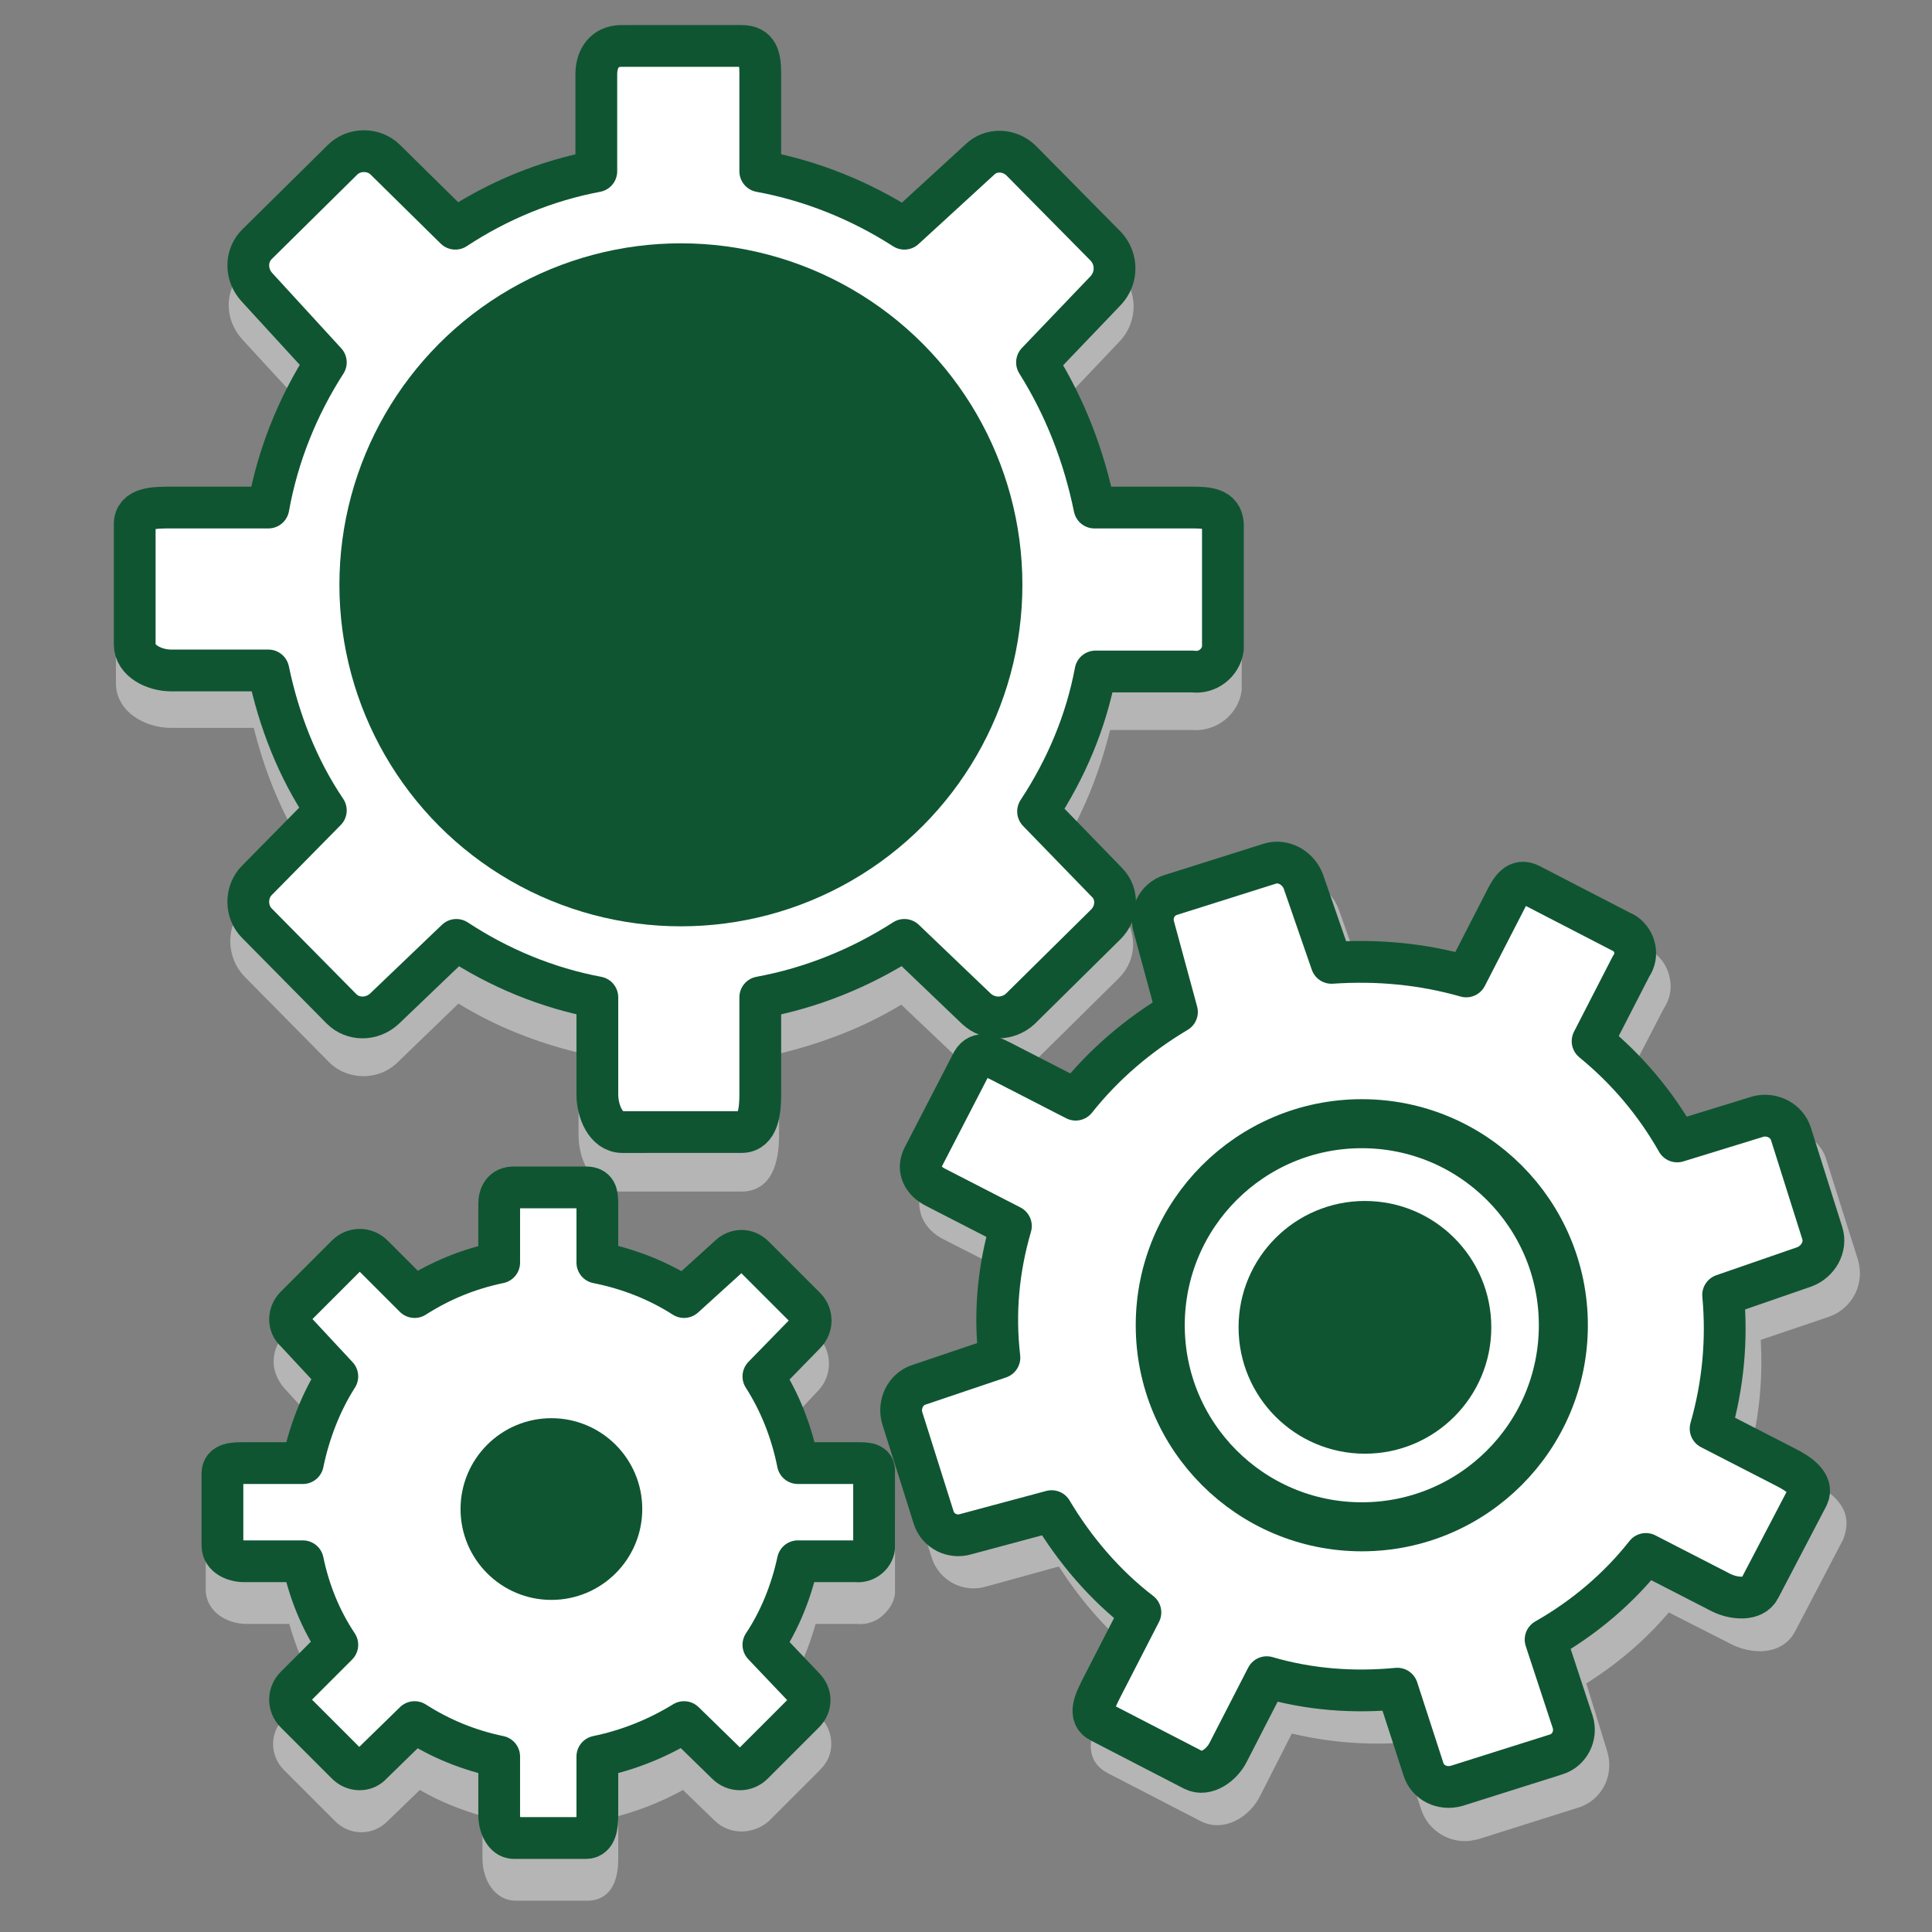
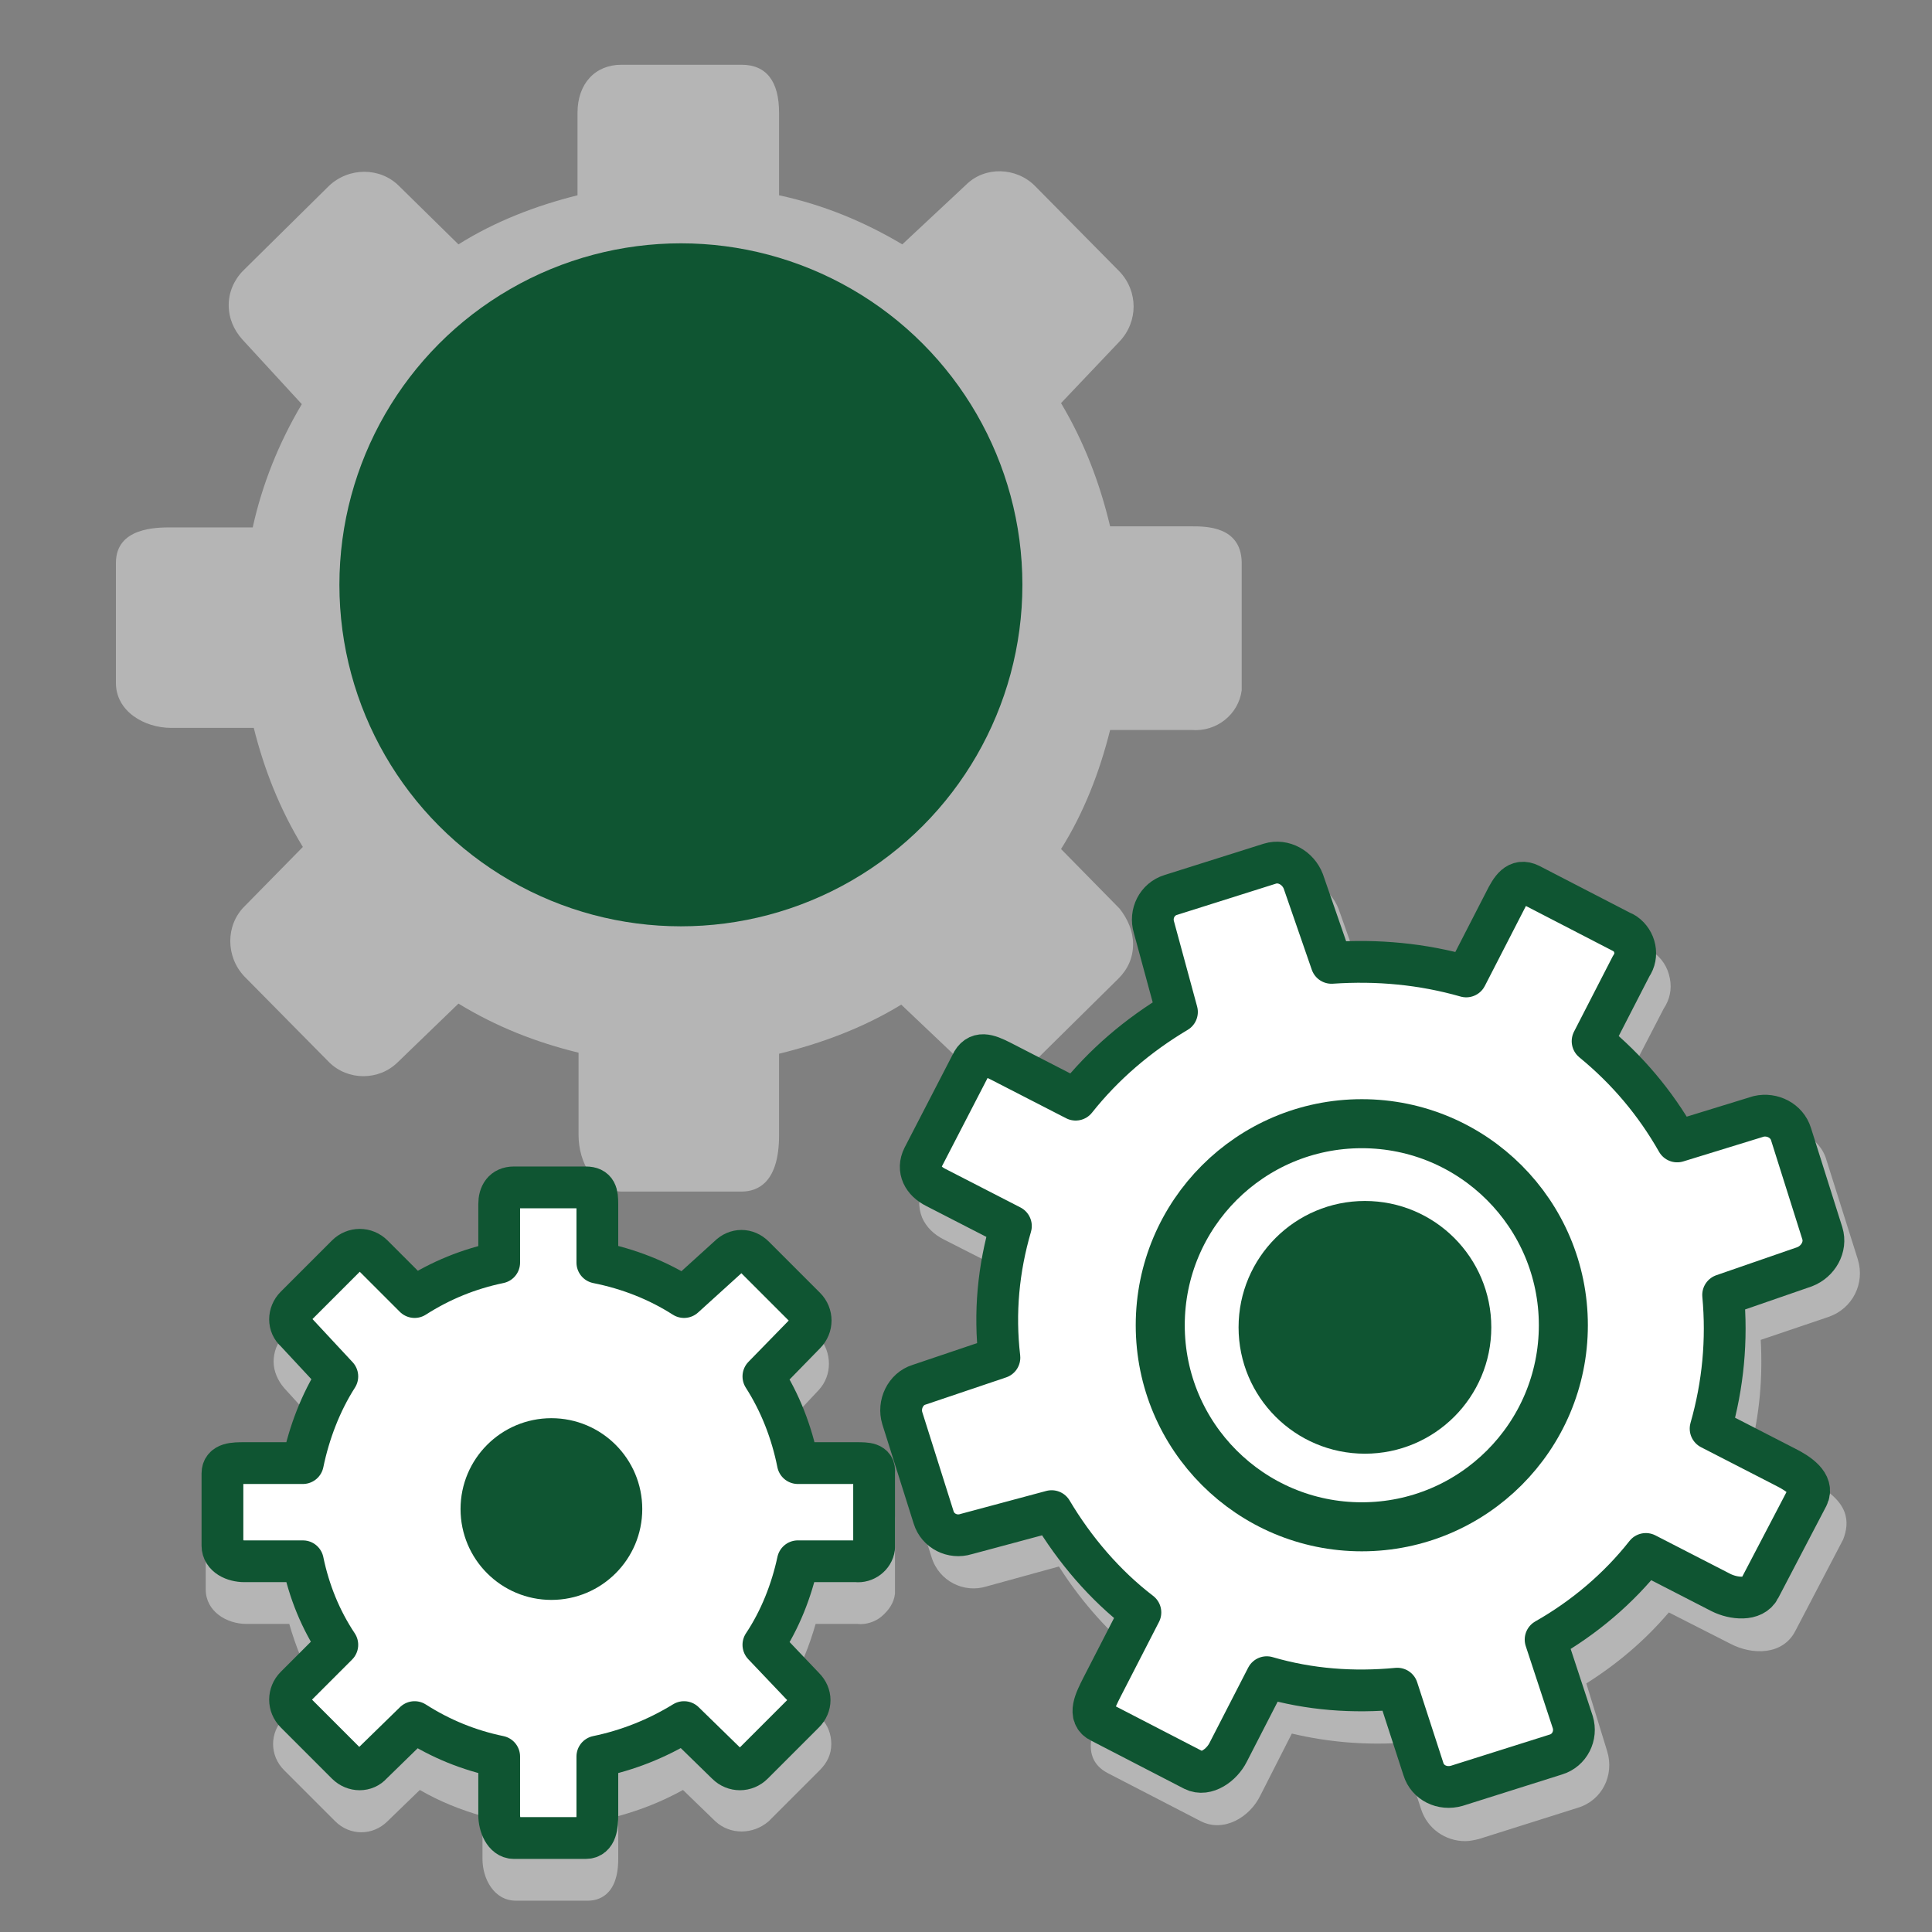
<svg xmlns="http://www.w3.org/2000/svg" version="1.1" x="0px" y="0px" viewBox="0 0 185 185" style="enable-background:new 0 0 185 185;" xml:space="preserve">
  <rect x="0" y="0" width="185" height="185" fill="#808080" stroke="none" />
  <style type="text/css">
	.st0{display:none;}
	.st1{display:inline;fill:#D2F0FA;}
	.st2{opacity:0.6;fill:#D9D9D9;}
	.st3{opacity:0.6;}
	.st4{fill:#D9D9D9;}
	.st5{opacity:0.6;fill:#D9D9D9;stroke:#D9D9D9;stroke-width:4;stroke-linecap:round;stroke-miterlimit:10;}
	.st6{fill:#D9D9D9;stroke:#D9D9D9;stroke-width:4;stroke-linecap:round;stroke-miterlimit:10;}
	.st7{fill:#D9D9D9;stroke:#D9D9D9;stroke-width:4;stroke-miterlimit:10;}
	.st8{fill:#FFFFFF;stroke:#FFFFFF;stroke-width:4;stroke-miterlimit:10;}
	.st9{fill:none;stroke:#D9D9D9;stroke-width:4;stroke-linecap:round;stroke-linejoin:round;stroke-miterlimit:10;}
	.st10{fill:#FFFFFF;stroke:#0F5532;stroke-width:4;stroke-linecap:round;stroke-miterlimit:10;}
	.st11{fill:#FFFFFF;stroke:#0F5532;stroke-width:4;stroke-linecap:round;stroke-linejoin:round;stroke-miterlimit:10;}
	.st12{fill:#FFFFFF;stroke:#0F5532;stroke-width:4;stroke-miterlimit:10;}
	.st13{fill:#FFFFFF;stroke:#0F5532;stroke-width:4;stroke-linejoin:round;stroke-miterlimit:10;}
	
		.st14{fill-rule:evenodd;clip-rule:evenodd;fill:#FFFFFF;stroke:#0F5532;stroke-width:4;stroke-linecap:round;stroke-miterlimit:10;}
	.st15{fill:#0F5532;}
	.st16{fill-rule:evenodd;clip-rule:evenodd;fill:#FFFFFF;}
	.st17{fill:none;stroke:#C5C5C5;stroke-width:3.795;stroke-linecap:round;stroke-miterlimit:10;}
	.st18{fill:none;stroke:#0F5532;stroke-width:4;stroke-linecap:round;stroke-miterlimit:10;}
	.st19{fill:none;stroke:#C5C5C5;stroke-width:3.795;stroke-miterlimit:10;}
	.st20{fill:#FFFFFF;}
	.st21{fill:none;stroke:#0F5532;stroke-width:4;stroke-miterlimit:10;}
	.st22{fill:#0F5532;stroke:#0F5532;stroke-width:4;stroke-linejoin:round;stroke-miterlimit:10;}
	.st23{fill:#0F5532;stroke:#FFFFFF;stroke-width:4.708;stroke-miterlimit:10;}
	.st24{fill:#FFFFFF;stroke:#0F5532;stroke-width:3.442;stroke-miterlimit:10;}
	.st25{fill:none;stroke:#C5C5C5;stroke-width:3.261;stroke-miterlimit:10;}
	.st26{fill:none;stroke:#C5C5C5;stroke-width:3.198;stroke-linecap:round;stroke-miterlimit:10;}
	.st27{fill:none;stroke:#0F5532;stroke-width:4;stroke-linecap:round;stroke-linejoin:round;stroke-miterlimit:10;}
	.st28{fill:none;stroke:#C5C5C5;stroke-width:4.208;stroke-linecap:round;stroke-miterlimit:10;}
	.st29{fill:#0F5532;stroke:#FFFFFF;stroke-width:6.162;stroke-miterlimit:10;}
	.st30{fill:#0F5532;stroke:#FFFFFF;stroke-width:3.992;stroke-miterlimit:10;}
	.st31{fill-rule:evenodd;clip-rule:evenodd;fill:#FFFFFF;stroke:#0F5532;stroke-width:4;stroke-miterlimit:10;}
	
		.st32{fill-rule:evenodd;clip-rule:evenodd;fill:#FFFFFF;stroke:#0F5532;stroke-width:4;stroke-linejoin:round;stroke-miterlimit:10;}
	.st33{fill-rule:evenodd;clip-rule:evenodd;fill:#0F5532;}
	.st34{fill:#343B43;}
	.st35{fill:#0F5532;stroke:#FFFFFF;stroke-width:4;stroke-miterlimit:10;}
	.st36{fill:#0F5532;stroke:#0F5532;stroke-width:4;stroke-miterlimit:10;}
	.st37{fill:none;stroke:#0F5532;stroke-width:4;stroke-linejoin:round;stroke-miterlimit:10;}
	.st38{fill:#FFFFFF;stroke:#0F5532;stroke-miterlimit:10;}
	.st39{fill:none;stroke:#FFFFFF;stroke-width:4;stroke-linecap:round;stroke-linejoin:round;stroke-miterlimit:10;}
	.st40{fill:none;stroke:#0F5532;stroke-width:3.5;stroke-linecap:round;stroke-linejoin:round;stroke-miterlimit:10;}
	.st41{fill:none;stroke:#4C4238;stroke-width:3.03;stroke-linecap:round;stroke-linejoin:round;stroke-miterlimit:10;}
	.st42{fill:none;stroke:#FFFFFF;stroke-width:3;stroke-linecap:round;stroke-linejoin:round;stroke-dasharray:11.724,11.724;}
	.st43{fill:#0F5532;stroke:#FFFFFF;stroke-width:4;stroke-linecap:round;stroke-linejoin:round;stroke-miterlimit:10;}
	.st44{fill:none;stroke:#0F5532;stroke-width:3.905;stroke-linecap:round;stroke-linejoin:round;stroke-miterlimit:10;}
	.st45{opacity:0.6;fill:none;stroke:#D9D9D9;stroke-width:4;stroke-linecap:round;stroke-miterlimit:10;}
	.st46{fill:#0F5532;stroke:#0F5532;stroke-width:4;stroke-linecap:round;stroke-miterlimit:10;}
	.st47{fill:#FFFFFF;stroke:#0F5532;stroke-width:2.799;stroke-linejoin:round;stroke-miterlimit:10;}
	.st48{fill:#FFFFFF;stroke:#0F5532;stroke-width:2.064;stroke-linejoin:round;stroke-miterlimit:10;}
	.st49{fill:none;stroke:#0F5532;stroke-width:4;stroke-miterlimit:10;enable-background:new    ;}
	.st50{fill:#FFFFFF;stroke:#0F5532;stroke-width:2.338;stroke-linejoin:round;stroke-miterlimit:10;}
	.st51{fill:none;stroke:#0F5532;stroke-width:4.694;stroke-miterlimit:10;enable-background:new    ;}
	
		.st52{fill-rule:evenodd;clip-rule:evenodd;fill:#FFFFFF;stroke:#0F5532;stroke-width:4;stroke-linecap:round;stroke-linejoin:round;stroke-miterlimit:10;}
	.st53{fill:#FFFFFF;stroke:#0F5532;stroke-width:1.677;stroke-linejoin:round;stroke-miterlimit:10;}
	.st54{fill:none;stroke:#0F5532;stroke-width:4;stroke-linecap:round;stroke-miterlimit:10;stroke-dasharray:0,10;}
	.st55{fill:#FFFFFF;stroke:#FFFFFF;stroke-width:1.916;stroke-miterlimit:10;}
	.st56{fill:#0F5532;stroke:#FFFFFF;stroke-width:1.919;stroke-miterlimit:10;}
	.st57{enable-background:new    ;}
	.st58{fill:none;stroke:#0F5532;stroke-width:5;stroke-linecap:round;stroke-miterlimit:10;}
	.st59{fill:none;stroke:#0F5532;stroke-width:5;stroke-linecap:round;stroke-miterlimit:10;stroke-dasharray:0,13.233;}
	.st60{fill:none;stroke:#C5C5C5;stroke-width:4;stroke-miterlimit:10;}
	.st61{fill:#FFFFFF;stroke:#0F5532;stroke-width:3.337;stroke-linecap:round;stroke-linejoin:round;stroke-miterlimit:10;}
	.st62{fill:none;stroke:#0F5532;stroke-width:3.337;stroke-linecap:round;stroke-linejoin:round;stroke-miterlimit:10;}
</style>
  <g id="Tekst" class="st0">
    <rect x="-254.1" y="-2237.7" class="st1" width="1690.8" height="3461.9" />
  </g>
  <g id="Schaduw">
    <path class="st2" d="M114.1,50.4h-7.8c-1-4.2-2.5-8.1-4.7-11.8l5.6-5.9c1.8-1.9,1.8-4.8,0-6.7l-8.1-8.2c-1.8-1.8-4.8-1.9-6.6-0.1   l-6.1,5.7c-3.7-2.2-7.6-3.8-11.8-4.7v-7.9c0-3-1.2-4.6-3.6-4.6H59.5c-2.5,0-4.2,1.8-4.2,4.6v7.9c-4,1-7.9,2.5-11.4,4.7l-5.7-5.6   c-1.8-1.8-4.8-1.8-6.7,0l-8.2,8.1c-0.9,0.9-1.4,2.1-1.4,3.3c0,1.3,0.5,2.4,1.3,3.3l5.7,6.2c-2.2,3.7-3.8,7.7-4.7,11.8h-7.8   c-1.4,0-5.3,0-5.3,3.4v11.5c0,2.7,2.7,4.3,5.3,4.3h7.9c1,4,2.5,7.8,4.7,11.4l-5.6,5.7c-1.8,1.8-1.8,4.8,0,6.7l8.1,8.2   c1.8,1.8,4.8,1.8,6.6,0l5.8-5.6c3.6,2.2,7.4,3.7,11.5,4.7v7.9c0,2.6,1.5,5.4,4.2,5.4H71c1.6,0,3.6-0.9,3.6-5.4v-7.8   c4.1-1,8.1-2.5,11.7-4.7l5.9,5.6c1.9,1.8,4.8,1.8,6.7,0l8.2-8.1c0.9-0.9,1.4-2,1.4-3.3c0-1.2-0.5-2.4-1.3-3.4l-5.6-5.7   c2.2-3.5,3.7-7.4,4.7-11.4h7.8c2.4,0.2,4.5-1.5,4.8-3.8c0-0.1,0-0.3,0-0.5V53.8C118.8,50.4,115.5,50.4,114.1,50.4z" />
    <path class="st2" d="M173.5,141.9l-5.9-3c0.9-3.5,1.2-7,1-10.6l6.5-2.2c2.3-0.8,3.5-3.2,2.8-5.5l-3-9.5c-0.3-1.1-1.1-2-2.1-2.5   c-1-0.5-2.2-0.7-3.3-0.3h0c0,0,0,0,0,0l-6.5,2c-1.8-3-4.1-5.6-6.7-7.9l3-5.8c0.6-0.9,0.8-1.9,0.6-2.9c-0.2-1.1-0.8-2-1.7-2.6   c-0.1-0.1-0.2-0.2-0.4-0.2l-8.9-4.6c-2.9-1.5-4.3,1.3-4.8,2.4l-3,5.9c-3.5-0.9-7.1-1.2-10.6-1l-2.3-6.5c-0.8-2.2-3.2-3.5-5.5-2.8   l-9.5,3c-1.1,0.3-2,1.1-2.5,2.1c-0.5,1-0.7,2.2-0.3,3.3l1.9,6.8c-3,1.9-5.7,4.3-8.1,7l-5.9-3c-0.9-0.4-1.6-0.8-2.4-0.8   c-0.7,0-2,0.2-2.8,1.8l-4.6,8.9c-0.6,1.1-0.6,2.2-0.2,3.2c0.4,0.9,1.1,1.6,2.1,2.1l5.9,3c-0.8,3.4-1.1,6.9-0.9,10.3l-6.4,2.1   c-2.2,0.7-3.5,3.2-2.8,5.5l3,9.5c0.7,2.3,3.1,3.5,5.3,2.8l6.9-1.9c1.9,3,4.3,5.8,7,8.1l-3,5.9c-0.5,1.1-2.2,4.3,0.7,5.8l8.9,4.6   c2.2,1.1,4.7-0.4,5.7-2.5l3-5.9c3.4,0.8,6.8,1.1,10.3,0.9l2.1,6.4c0.6,1.8,2.3,3,4.2,3c0.4,0,0.9-0.1,1.3-0.2l9.5-3   c2.3-0.7,3.5-3.1,2.8-5.4l-2-6.5c3-1.9,5.6-4.1,7.9-6.8l5.9,3c2.1,1.1,5,1.1,6.2-1.2l4.6-8.8C177.1,145.8,177.2,143.8,173.5,141.9z   " />
    <path class="st2" d="M82,142.5h-4.1c-0.6-2.2-1.4-4.3-2.5-6.2l3-3.2c1.3-1.4,1.3-3.6,0-5.1l-4.9-4.9c-0.7-0.7-1.5-1.1-2.5-1.1   c0,0,0,0,0,0c-0.9,0-1.8,0.4-2.4,1l-3.3,3c-2-1.1-4-1.9-6.2-2.5v-4.1c0-3-1.8-3.5-2.9-3.5h-6.9c-1.9,0-3.2,1.4-3.2,3.5v4.1   c-2.1,0.5-4.1,1.4-6,2.5l-3-3c-1.4-1.4-3.6-1.4-5,0l-4.9,4.9c-0.7,0.7-1,1.6-1,2.5c0,0.9,0.4,1.8,1,2.5l3,3.3   c-1.1,2-1.9,4.1-2.5,6.3h-4.1c-3.2,0-3.9,1.5-3.9,2.8v6.9c0,2.1,2,3.3,3.9,3.3h4.1c0.6,2.1,1.4,4.1,2.5,6l-3,3   c-1.4,1.4-1.4,3.6,0,5l4.9,4.9c1.4,1.4,3.6,1.4,5,0l3.1-3c1.9,1.1,3.9,1.9,6,2.5v4.1c0,1.9,1.1,4,3.2,4h6.9c0.9,0,2.9-0.4,2.9-4   v-4.1c2.2-0.6,4.2-1.4,6.2-2.5l3.1,3c1.4,1.3,3.6,1.3,5.1,0l4.9-4.9c0.7-0.7,1.1-1.5,1.1-2.5c0-0.9-0.3-1.8-1-2.5l-3-3   c1.1-1.9,1.9-3.9,2.5-6h4c0.8,0.1,1.7-0.2,2.3-0.7c0.7-0.6,1.2-1.3,1.3-2.2c0-0.1,0-0.2,0-0.4v-6.9C85.6,144,85,142.5,82,142.5z" />
  </g>
  <g id="Iconen">
-     <path class="st13" d="M114.1,48.6h-9.3c-1-4.9-2.8-9.6-5.5-13.9l6.6-6.9c1.1-1.2,1.1-3,0-4.2l-8.1-8.2c-1.1-1.1-2.9-1.2-4-0.1   c0,0,0,0,0,0l-7.2,6.6c-4.2-2.7-8.9-4.6-13.8-5.5V7.1c0-1.6-0.2-2.7-1.8-2.7H59.5c-1.6,0-2.4,1.2-2.4,2.7v9.3   c-4.8,0.9-9.4,2.8-13.5,5.5l-6.7-6.6c-1.1-1.1-3-1.1-4.1,0l-8.2,8.1c-1.1,1.1-1.1,2.9,0,4.1c0,0,0,0,0,0l6.6,7.2   c-2.7,4.2-4.6,8.9-5.5,13.9h-9.3c-1.6,0-3.5,0-3.5,1.6v11.5c0,1.6,1.9,2.5,3.5,2.5h9.3c1,4.8,2.8,9.4,5.5,13.4l-6.6,6.7   c-1.1,1.1-1.1,3,0,4.1l8.1,8.2c1.1,1.1,2.9,1.1,4.1,0l6.9-6.6c4.1,2.7,8.7,4.6,13.5,5.5v9.3c0,1.6,0.8,3.6,2.4,3.6H71   c1.6,0,1.8-2,1.8-3.6v-9.3c4.9-0.9,9.6-2.8,13.8-5.5l6.9,6.6c1.2,1.1,3,1.1,4.2,0l8.2-8.1c1.1-1.1,1.2-2.9,0.1-4c0,0,0,0,0,0   l-6.6-6.8c2.7-4.1,4.6-8.6,5.5-13.4h9.3c1.4,0.2,2.7-0.8,2.9-2.2c0-0.1,0-0.2,0-0.3V50.2C117,48.7,115.7,48.6,114.1,48.6z" />
    <circle class="st13" cx="65.2" cy="56" r="28.1" />
    <path class="st13" d="M144.1,86.3l-3.7,7.2c-4.2-1.2-8.5-1.6-12.9-1.3l-2.7-7.8c-0.5-1.3-1.9-2.1-3.2-1.7l-9.5,3   c-1.3,0.4-2,1.8-1.6,3.1c0,0,0,0,0,0l2.2,8.1c-3.7,2.2-7,5-9.7,8.4l-7.2-3.7c-1.2-0.6-2.2-1-2.8,0.3l-4.6,8.9   c-0.6,1.2,0,2.3,1.2,2.9l7.2,3.7c-1.2,4.1-1.6,8.3-1.1,12.6l-7.7,2.6c-1.3,0.4-2,1.9-1.6,3.2l3,9.5c0.4,1.3,1.8,2,3.1,1.6   c0,0,0,0,0,0l8.2-2.2c2.2,3.7,5.1,7.1,8.5,9.7l-3.7,7.2c-0.6,1.2-1.4,2.7-0.1,3.3l8.9,4.6c1.2,0.6,2.7-0.5,3.3-1.7l3.7-7.2   c4.1,1.2,8.3,1.5,12.5,1.1l2.5,7.7c0.4,1.3,1.8,2,3.2,1.6l9.5-3c1.3-0.4,2-1.8,1.6-3.1L148,157c3.7-2.1,7-4.9,9.6-8.2l7.2,3.7   c1.2,0.6,3.1,0.8,3.7-0.4l4.6-8.8c0.6-1.2-0.9-2.2-2.1-2.8l-7.2-3.7c1.2-4.2,1.6-8.5,1.2-12.8l7.8-2.7c1.3-0.5,2.1-1.9,1.7-3.2   l-3-9.5c-0.4-1.3-1.8-2-3.1-1.7c0,0,0,0,0,0l-7.8,2.4c-2.1-3.7-4.8-6.9-8.1-9.6l3.7-7.2c0.7-1,0.4-2.4-0.6-3.1   c-0.1,0-0.1-0.1-0.2-0.1l-8.9-4.6C145.3,84.1,144.7,85.1,144.1,86.3z" />
    <circle class="st50" cx="130.7" cy="127.1" r="6.3" />
    <circle class="st51" cx="130.4" cy="126.9" r="19.3" />
    <path class="st13" d="M82,140.1h-5.6c-0.6-3-1.7-5.8-3.3-8.3l4-4.1c0.7-0.7,0.7-1.8,0-2.5l-4.9-4.9c-0.7-0.7-1.7-0.7-2.4,0   c0,0,0,0,0,0l-4.3,3.9c-2.5-1.6-5.3-2.7-8.3-3.3v-5.6c0-1-0.1-1.6-1.1-1.6h-6.9c-1,0-1.4,0.7-1.4,1.6v5.6c-2.9,0.6-5.6,1.7-8.1,3.3   l-4-4c-0.7-0.7-1.8-0.7-2.5,0l-4.9,4.9c-0.7,0.7-0.7,1.8,0,2.4c0,0,0,0,0,0l4,4.3c-1.6,2.5-2.7,5.4-3.3,8.3h-5.6c-1,0-2.1,0-2.1,1   v6.9c0,1,1.1,1.5,2.1,1.5H29c0.6,2.9,1.7,5.6,3.3,8l-4,4c-0.7,0.7-0.7,1.8,0,2.5l4.9,4.9c0.7,0.7,1.8,0.7,2.4,0l4.1-4   c2.5,1.6,5.2,2.7,8.1,3.3v5.6c0,1,0.5,2.2,1.4,2.2h6.9c1,0,1.1-1.2,1.1-2.2v-5.6c2.9-0.6,5.7-1.7,8.3-3.3l4.1,4   c0.7,0.7,1.8,0.7,2.5,0l4.9-4.9c0.7-0.7,0.7-1.7,0-2.4c0,0,0,0,0,0l-3.9-4.1c1.6-2.4,2.7-5.2,3.3-8H82c0.8,0.1,1.6-0.5,1.7-1.3   c0-0.1,0-0.1,0-0.2V141C83.8,140.1,83,140.1,82,140.1z" />
    <circle class="st53" cx="52.8" cy="144.5" r="4.5" />
    <circle class="st15" cx="65.2" cy="56" r="32.7" />
    <circle class="st15" cx="130.7" cy="127.1" r="12.1" />
    <circle class="st15" cx="52.8" cy="144.5" r="8.7" />
  </g>
</svg>